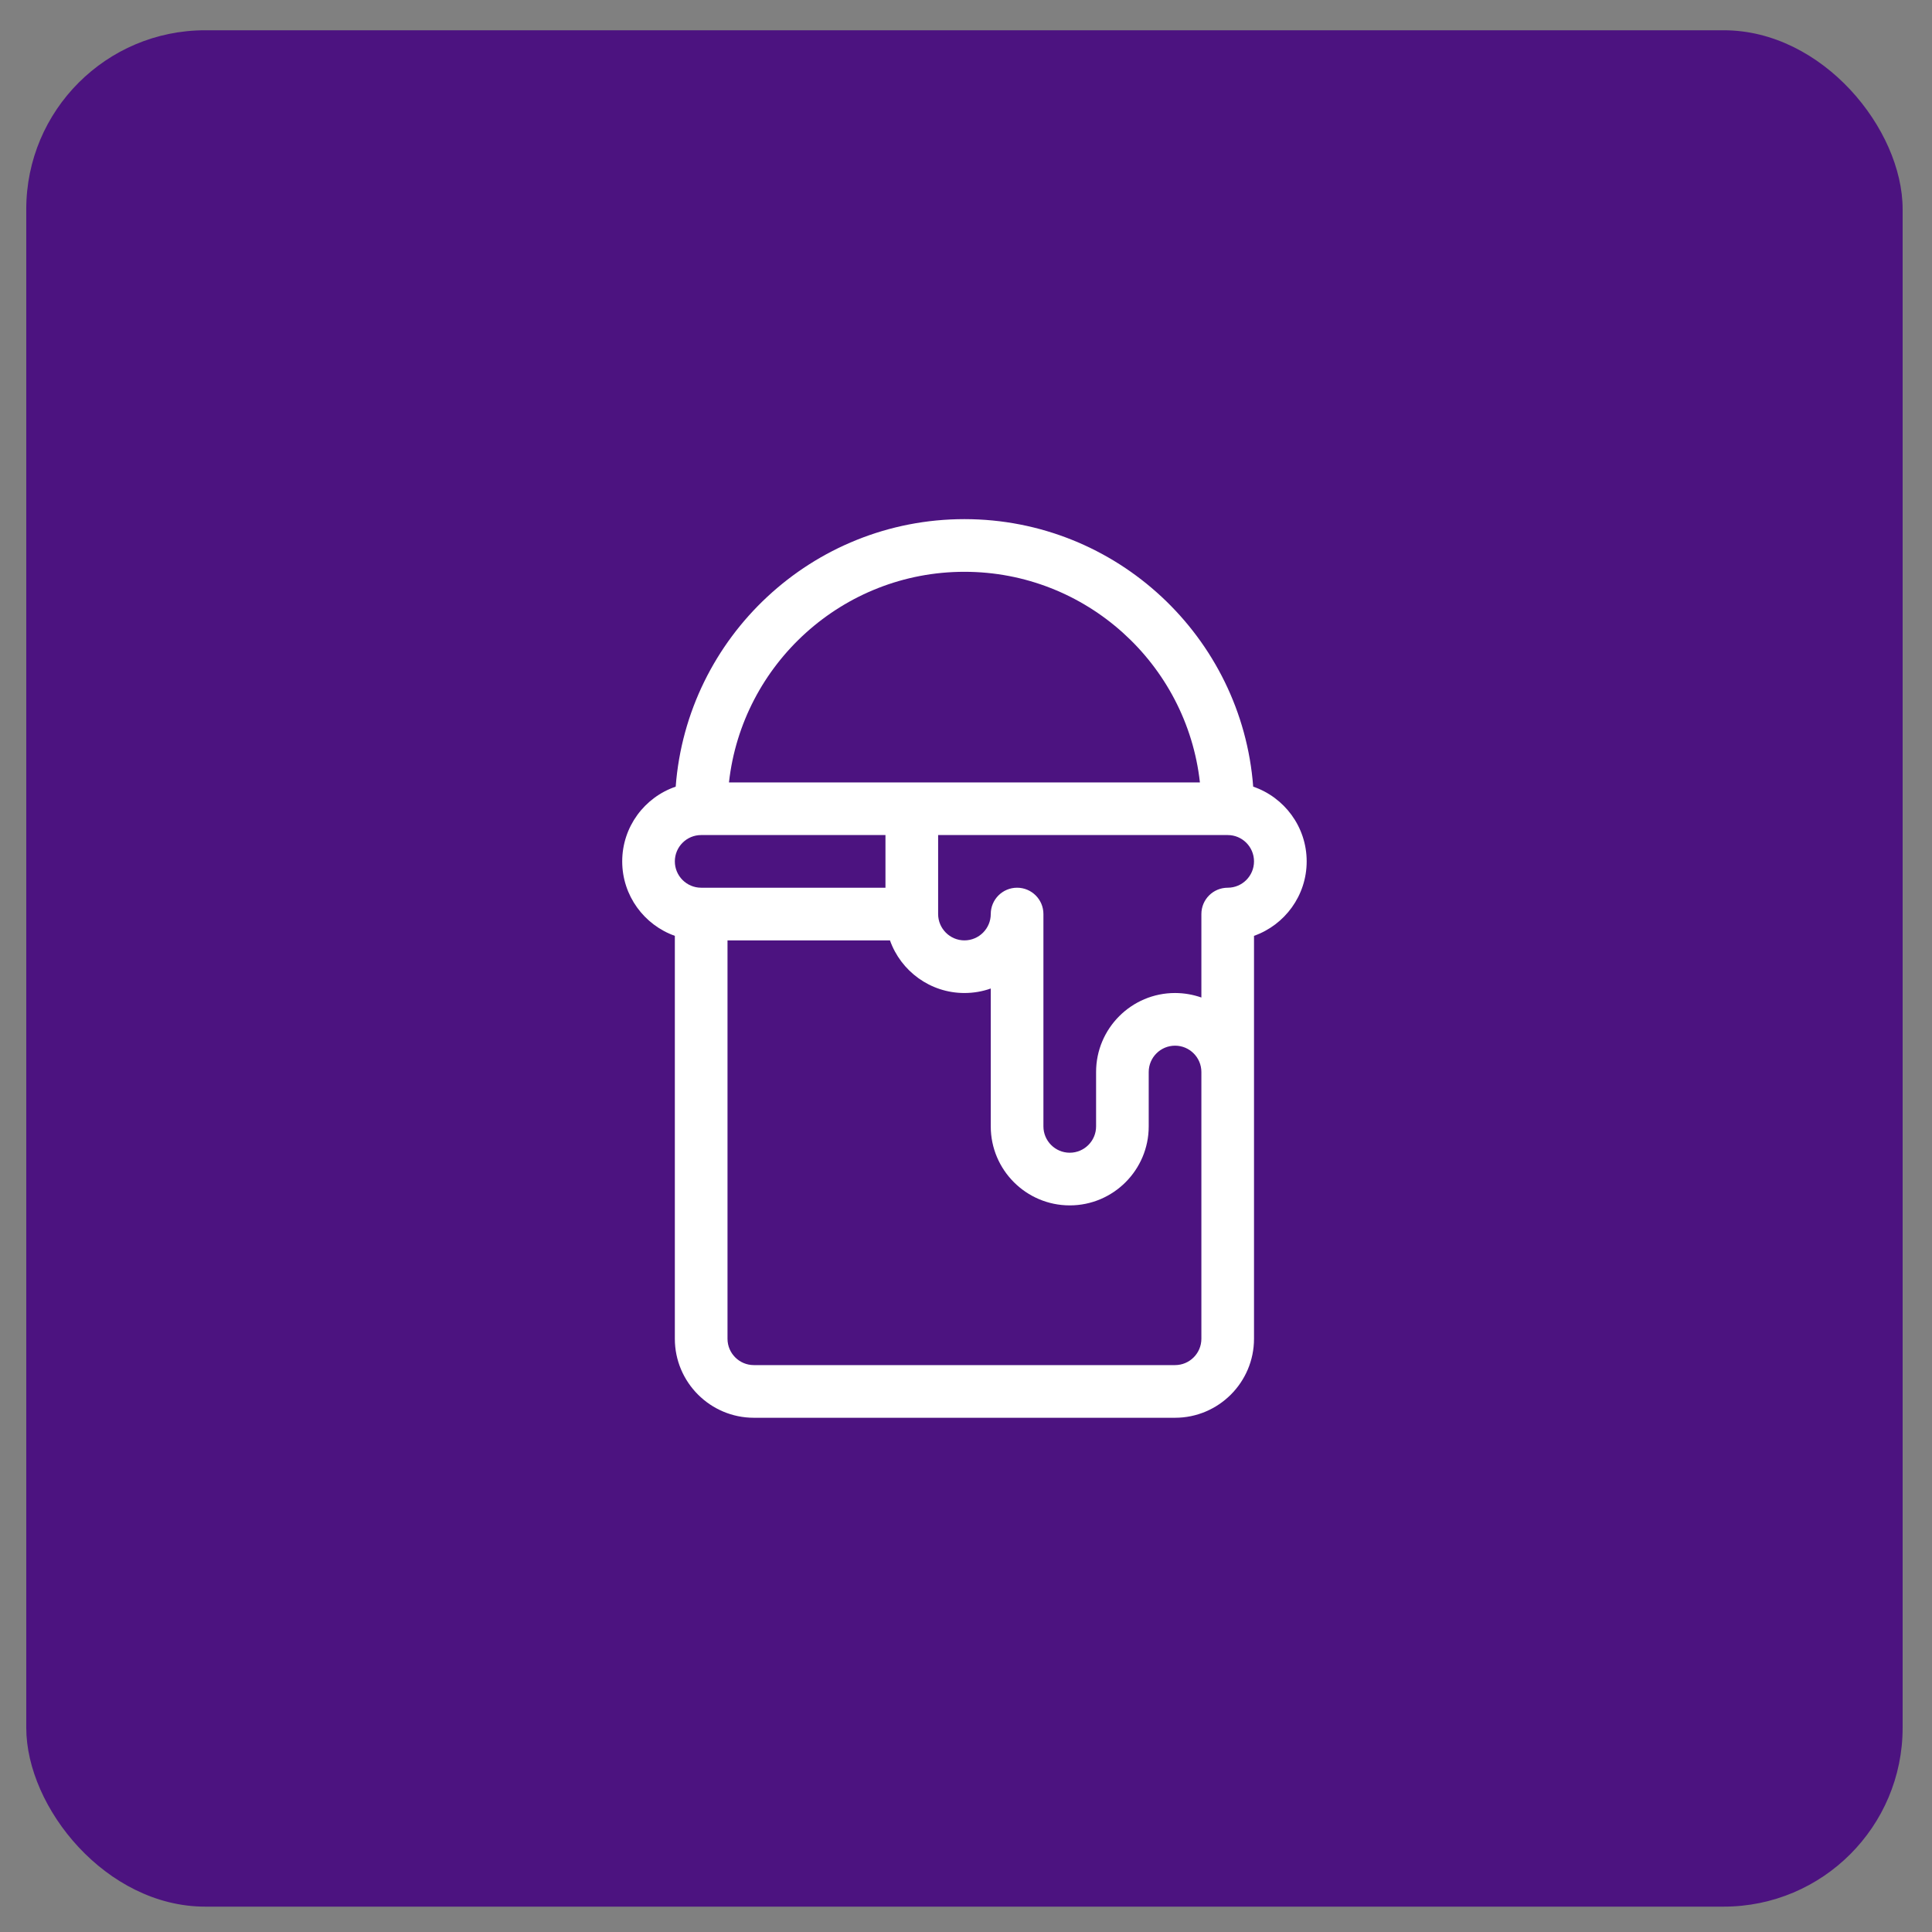
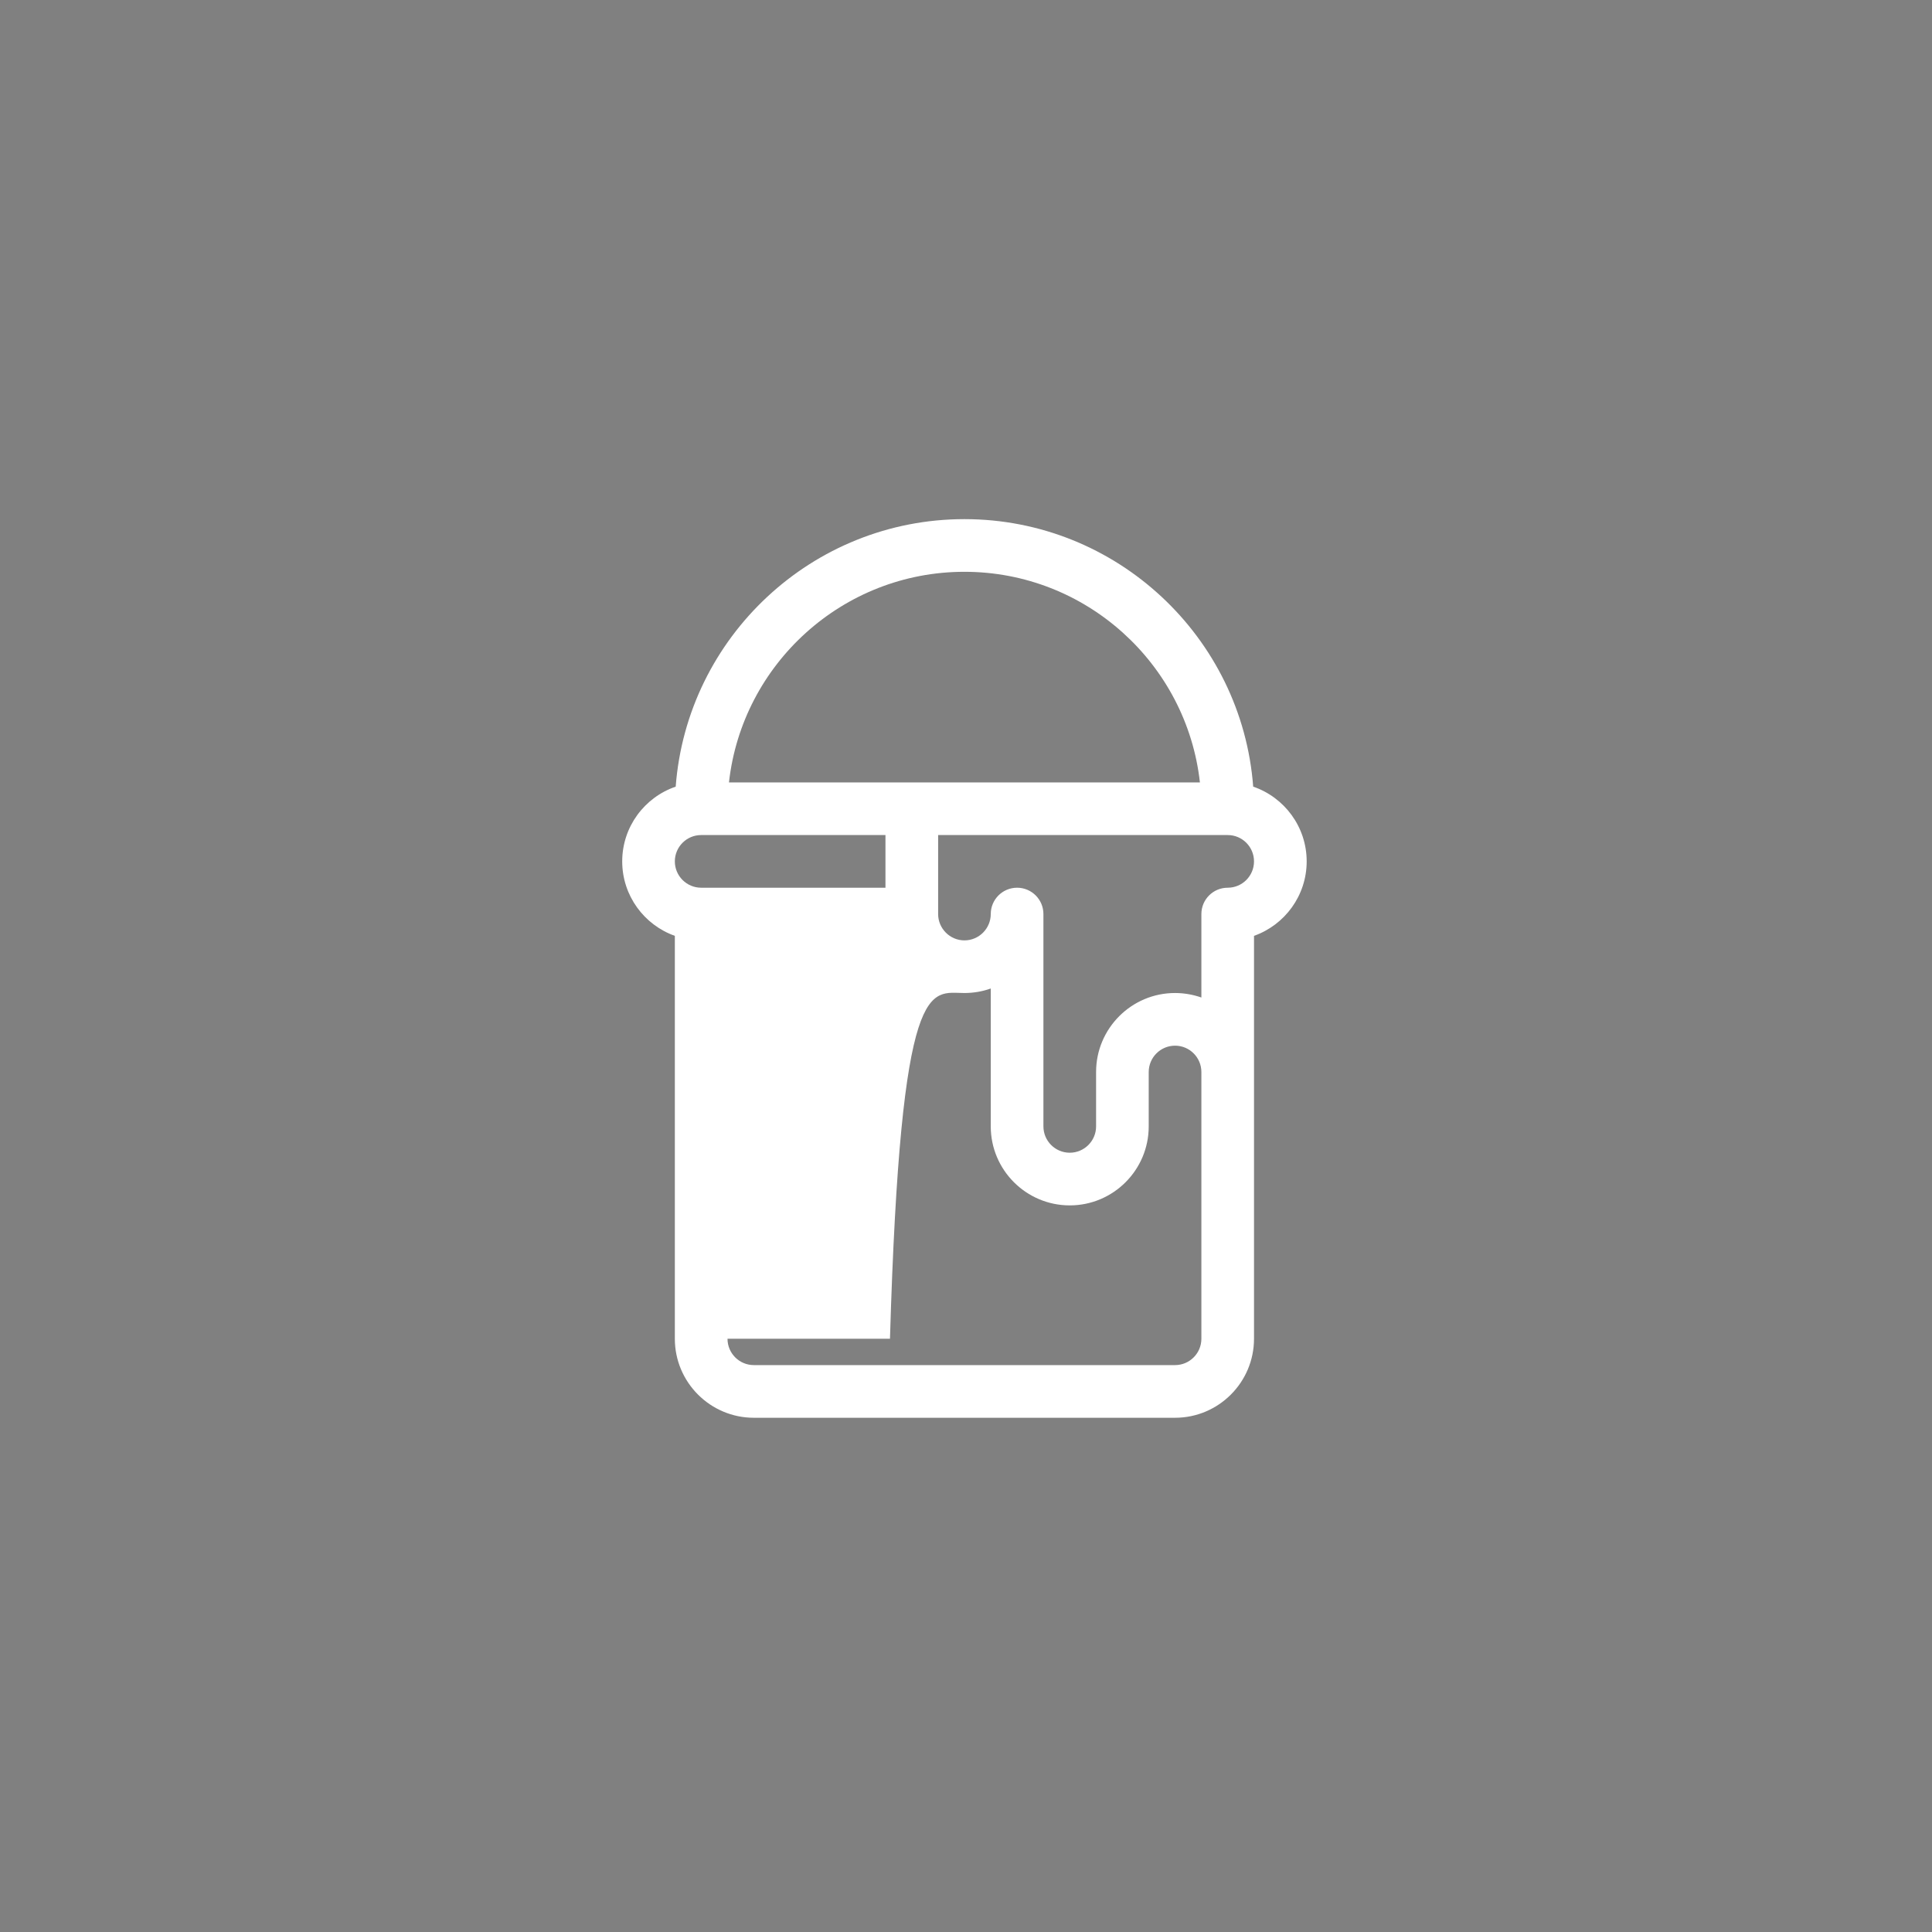
<svg xmlns="http://www.w3.org/2000/svg" width="54" height="54" viewBox="0 0 54 54" fill="none">
  <rect x="0" y="0" width="54" height="54" fill="#808080" stroke="none" />
-   <rect x="0.734" y="0.846" width="52.445" height="52.445" rx="5" fill="#4C1380" />
-   <path d="M35.027 21.987C34.711 17.811 31.212 14.51 26.956 14.51C22.701 14.51 19.202 17.811 18.886 21.987C18.017 22.284 17.391 23.108 17.391 24.076C17.391 25.035 18.006 25.854 18.862 26.157V37.419C18.862 38.636 19.853 39.627 21.07 39.627H32.843C34.06 39.627 35.05 38.636 35.05 37.419C35.05 36.936 35.05 26.842 35.05 26.157C35.907 25.854 36.522 25.035 36.522 24.076C36.522 23.108 35.896 22.284 35.027 21.987ZM26.956 15.982C30.359 15.982 33.171 18.562 33.538 21.869H20.375C20.742 18.562 23.553 15.982 26.956 15.982ZM18.862 24.076C18.862 23.67 19.192 23.34 19.598 23.34H24.749V24.812H19.598C19.192 24.812 18.862 24.482 18.862 24.076ZM32.843 38.155H21.07C20.664 38.155 20.334 37.825 20.334 37.419V26.284H24.875C25.179 27.14 25.997 27.755 26.956 27.755C27.214 27.755 27.462 27.711 27.692 27.629V31.483C27.692 32.701 28.683 33.691 29.9 33.691C31.117 33.691 32.107 32.701 32.107 31.483V29.963C32.107 29.557 32.437 29.227 32.843 29.227C32.843 29.227 32.844 29.227 32.844 29.227C32.845 29.227 32.845 29.227 32.846 29.227C33.25 29.228 33.579 29.558 33.579 29.963C33.579 30.283 33.579 37.066 33.579 37.419C33.579 37.825 33.249 38.155 32.843 38.155ZM34.315 24.812C33.908 24.812 33.579 25.141 33.579 25.548V27.881C33.346 27.799 33.099 27.756 32.847 27.755C32.846 27.755 32.846 27.755 32.845 27.755C32.844 27.755 32.844 27.755 32.843 27.755C31.626 27.755 30.636 28.745 30.636 29.963V31.483C30.636 31.889 30.305 32.219 29.9 32.219C29.494 32.219 29.164 31.889 29.164 31.483V25.548C29.164 25.141 28.834 24.812 28.428 24.812C28.022 24.812 27.692 25.141 27.692 25.548C27.692 25.953 27.362 26.284 26.956 26.284C26.551 26.284 26.221 25.953 26.221 25.548V23.34H34.315C34.721 23.34 35.05 23.67 35.05 24.076C35.05 24.482 34.721 24.812 34.315 24.812Z" fill="white" />
+   <path d="M35.027 21.987C34.711 17.811 31.212 14.51 26.956 14.51C22.701 14.51 19.202 17.811 18.886 21.987C18.017 22.284 17.391 23.108 17.391 24.076C17.391 25.035 18.006 25.854 18.862 26.157V37.419C18.862 38.636 19.853 39.627 21.07 39.627H32.843C34.06 39.627 35.05 38.636 35.05 37.419C35.05 36.936 35.05 26.842 35.05 26.157C35.907 25.854 36.522 25.035 36.522 24.076C36.522 23.108 35.896 22.284 35.027 21.987ZM26.956 15.982C30.359 15.982 33.171 18.562 33.538 21.869H20.375C20.742 18.562 23.553 15.982 26.956 15.982ZM18.862 24.076C18.862 23.67 19.192 23.34 19.598 23.34H24.749V24.812H19.598C19.192 24.812 18.862 24.482 18.862 24.076ZM32.843 38.155H21.07C20.664 38.155 20.334 37.825 20.334 37.419H24.875C25.179 27.14 25.997 27.755 26.956 27.755C27.214 27.755 27.462 27.711 27.692 27.629V31.483C27.692 32.701 28.683 33.691 29.9 33.691C31.117 33.691 32.107 32.701 32.107 31.483V29.963C32.107 29.557 32.437 29.227 32.843 29.227C32.843 29.227 32.844 29.227 32.844 29.227C32.845 29.227 32.845 29.227 32.846 29.227C33.25 29.228 33.579 29.558 33.579 29.963C33.579 30.283 33.579 37.066 33.579 37.419C33.579 37.825 33.249 38.155 32.843 38.155ZM34.315 24.812C33.908 24.812 33.579 25.141 33.579 25.548V27.881C33.346 27.799 33.099 27.756 32.847 27.755C32.846 27.755 32.846 27.755 32.845 27.755C32.844 27.755 32.844 27.755 32.843 27.755C31.626 27.755 30.636 28.745 30.636 29.963V31.483C30.636 31.889 30.305 32.219 29.9 32.219C29.494 32.219 29.164 31.889 29.164 31.483V25.548C29.164 25.141 28.834 24.812 28.428 24.812C28.022 24.812 27.692 25.141 27.692 25.548C27.692 25.953 27.362 26.284 26.956 26.284C26.551 26.284 26.221 25.953 26.221 25.548V23.34H34.315C34.721 23.34 35.05 23.67 35.05 24.076C35.05 24.482 34.721 24.812 34.315 24.812Z" fill="white" />
</svg>